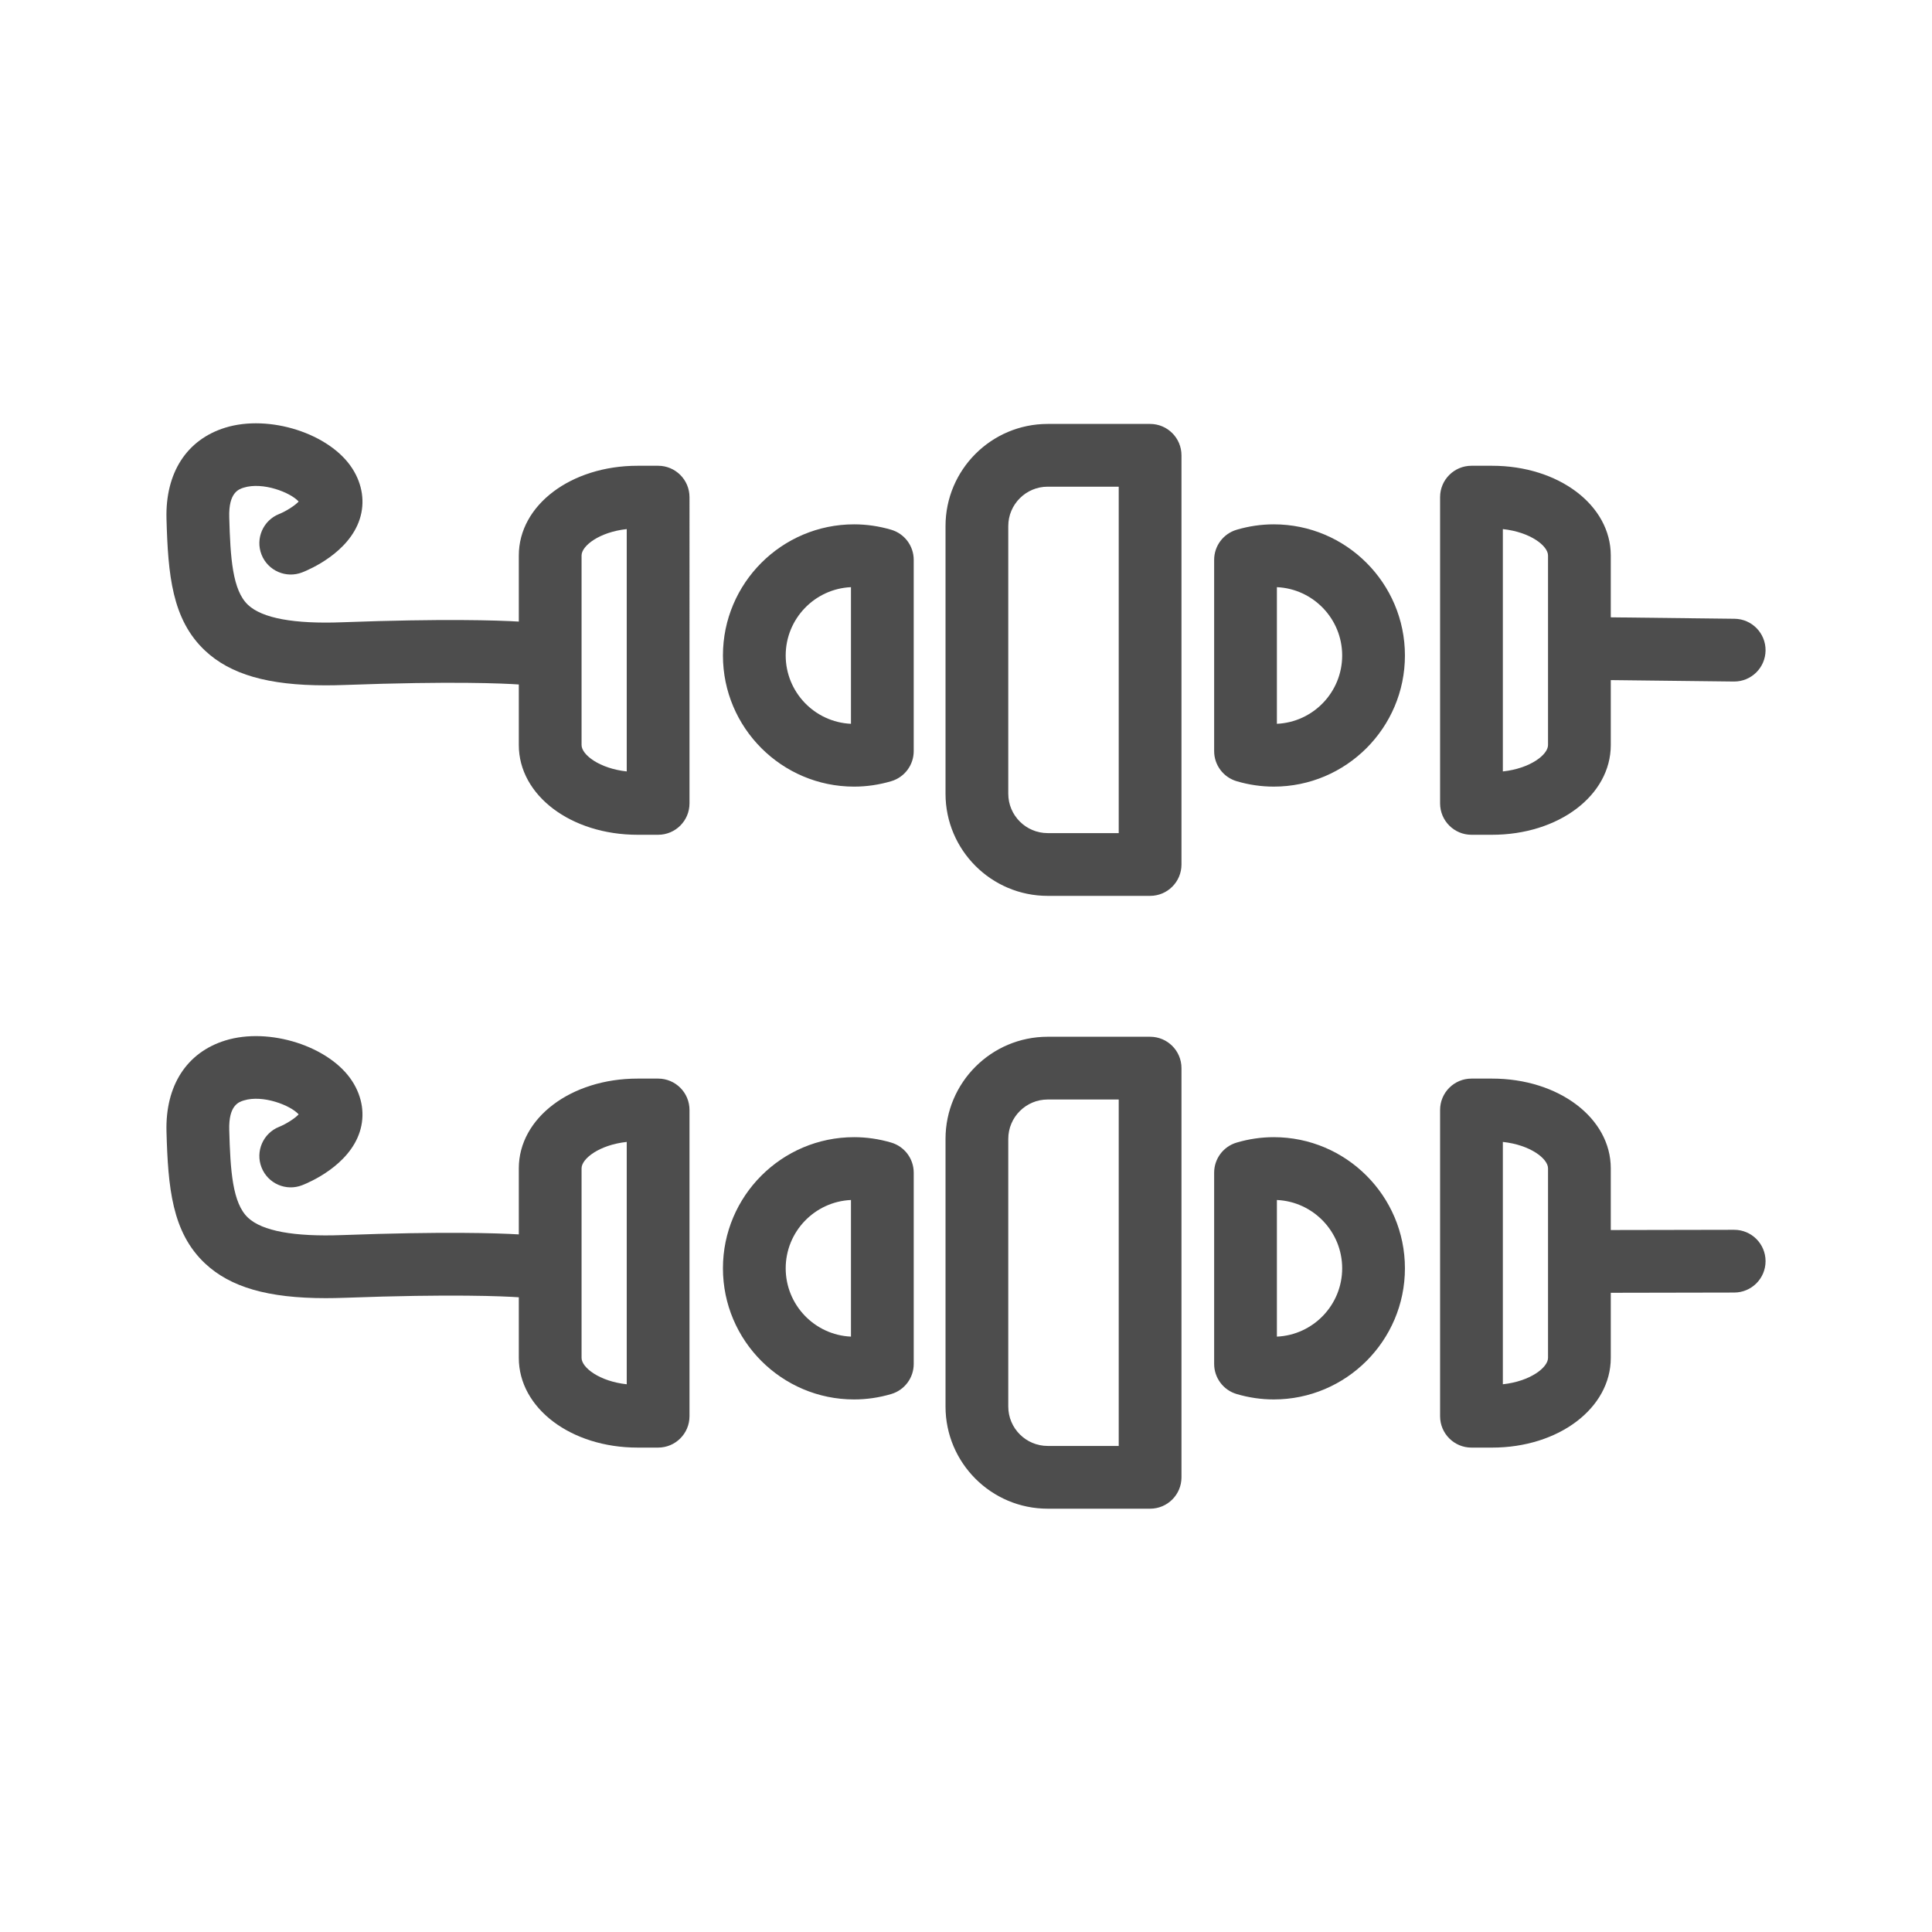
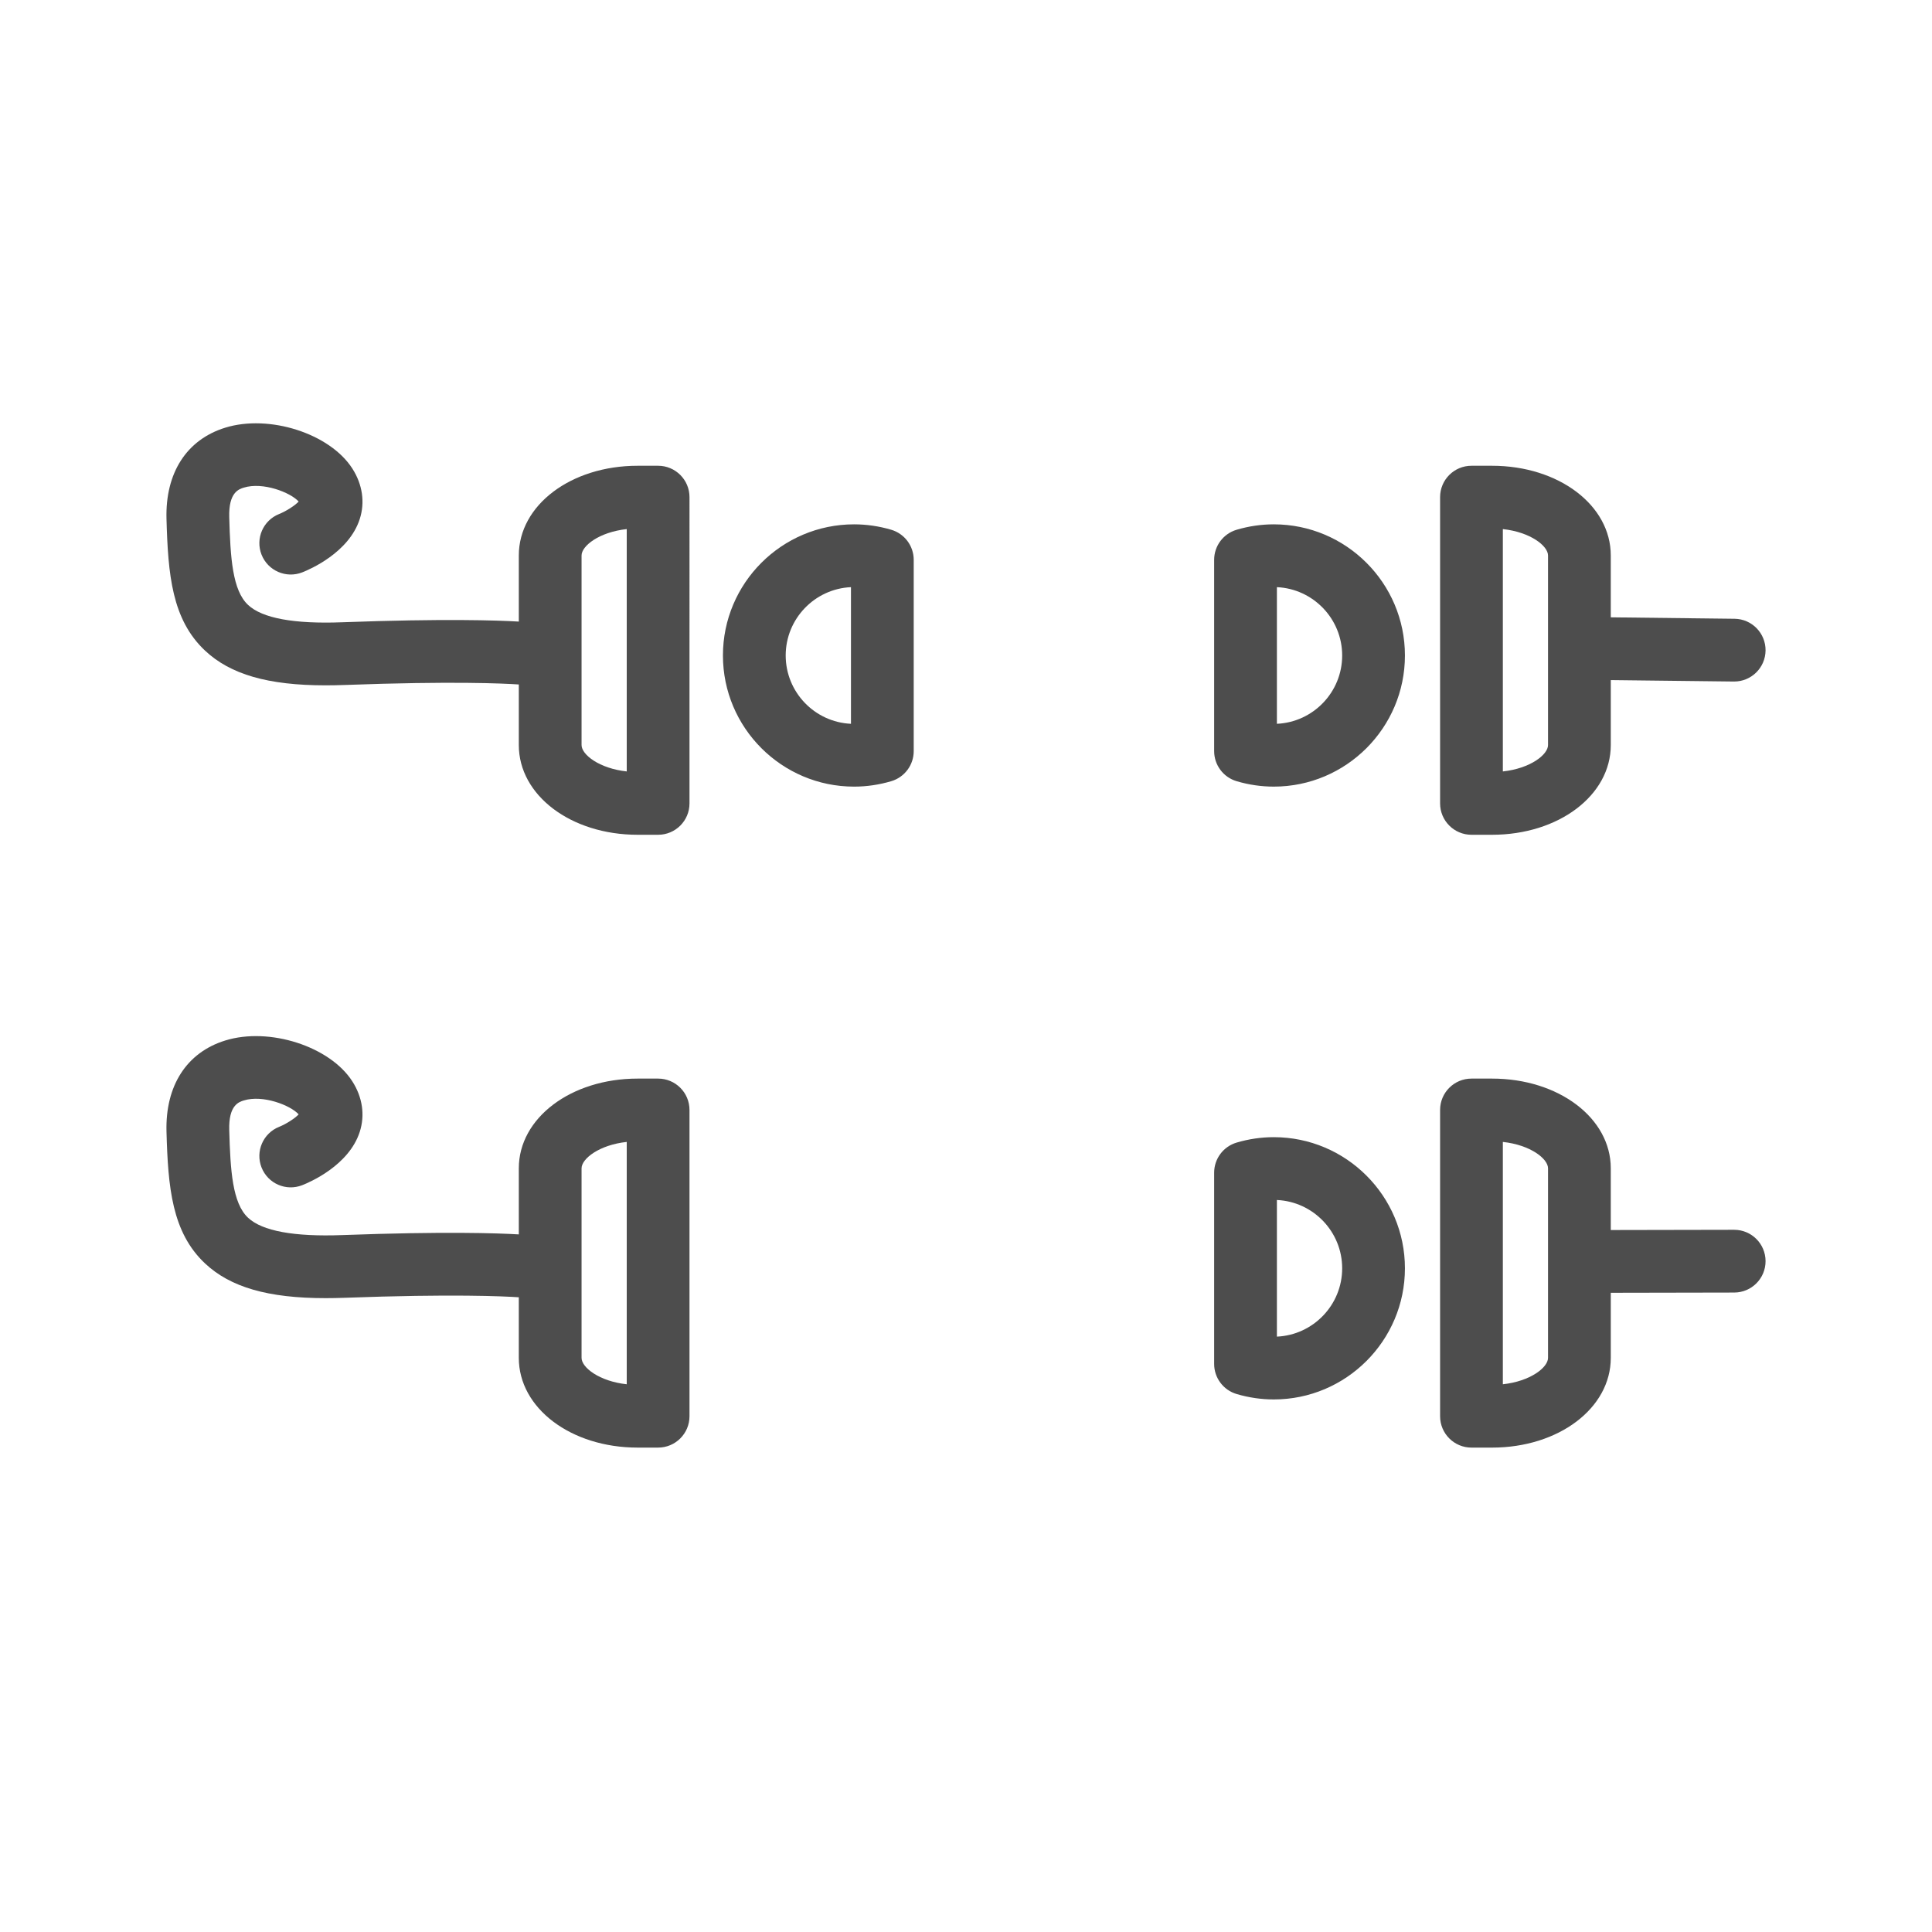
<svg xmlns="http://www.w3.org/2000/svg" enable-background="new 0 0 800 800" height="800px" id="Layer_1" version="1.1" viewBox="0 0 800 800" width="800px" xml:space="preserve">
  <g>
    <path d="M272.513,192.862h-8.498c-27.58,0-49.186,16.316-49.186,37.144v27.377   c-8.816-0.522-30.887-1.28-73.083,0.282c-20.047,0.766-33.163-1.678-39.036-7.188c-6.453-6.043-7.322-19.438-7.787-36.324   c-0.29-10.284,3.988-11.604,6.04-12.242c7.881-2.443,19.293,1.976,22.701,5.765c-1.494,1.62-5.061,3.951-8.062,5.158   c-6.642,2.636-9.919,10.15-7.309,16.813c2.617,6.678,10.143,9.962,16.835,7.366c3.19-1.251,19.33-8.179,23.825-22.056   c2.248-6.938,1.16-14.388-3.082-20.982c-9.302-14.468-34.374-22.512-52.579-16.89c-16.005,4.945-24.879,18.721-24.35,37.789   c0.638,23.02,2.222,41.653,15.991,54.563c10.483,9.827,26.058,14.348,49.918,14.348c2.523,0,5.141-0.051,7.853-0.148   c44.821-1.656,66.079-0.623,72.126-0.21v25.09c0,20.83,21.606,37.146,49.186,37.146h8.498c7.178,0,12.992-5.818,12.992-12.992   V205.854C285.505,198.68,279.69,192.862,272.513,192.862z M259.52,319.438c-11.412-1.233-18.706-6.976-18.706-10.923v-78.51   c0-3.948,7.293-9.687,18.706-10.92V319.438z" fill="#4D4D4D" />
    <path d="M609.305,345.662h8.512c27.58,0,49.171-16.316,49.171-37.146v-26.902l50.941,0.591c0.058,0,0.102,0,0.159,0   c7.105,0,12.905-5.717,12.992-12.841c0.073-7.178-5.669-13.061-12.847-13.145l-51.246-0.598v-25.615   c0-20.827-21.591-37.144-49.171-37.144h-8.512c-7.179,0-12.993,5.818-12.993,12.992v126.815   C596.312,339.843,602.126,345.662,609.305,345.662z M622.297,219.085c11.412,1.229,18.706,6.972,18.706,10.92v78.51   c0,3.947-7.294,9.689-18.706,10.923V219.085z" fill="#4D4D4D" />
    <path d="M369.028,219.354c-5.031-1.482-10.208-2.236-15.37-2.236c-29.944,0-54.305,24.36-54.305,54.301   c0,29.944,24.361,54.305,54.305,54.305c5.177,0,10.368-0.757,15.399-2.251c5.511-1.635,9.295-6.703,9.295-12.456v-79.198   C378.353,226.057,374.554,220.982,369.028,219.354z M352.368,299.709c-15.023-0.675-27.029-13.108-27.029-28.291   c0-15.182,12.006-27.612,27.029-28.287V299.709z" fill="#4D4D4D" />
    <path d="M527.448,217.118c-5.177,0-10.354,0.754-15.385,2.244c-5.525,1.635-9.31,6.702-9.31,12.459v79.199   c0,5.757,3.784,10.824,9.31,12.46c5.031,1.489,10.208,2.243,15.385,2.243c29.943,0,54.305-24.36,54.305-54.301   C581.753,241.478,557.392,217.118,527.448,217.118z M528.738,299.709v-56.578c15.023,0.675,27.029,13.108,27.029,28.291   C555.768,286.604,543.762,299.035,528.738,299.709z" fill="#4D4D4D" />
-     <path d="M476.232,175.541h-42.415c-23.331,0-42.298,18.971-42.298,42.291v110.836   c0,23.32,18.967,42.291,42.298,42.291h42.415c7.178,0,12.992-5.818,12.992-12.993V188.533   C489.225,181.359,483.41,175.541,476.232,175.541z M463.239,344.973h-29.422c-8.99,0-16.313-7.315-16.313-16.306V217.832   c0-8.99,7.322-16.306,16.313-16.306h29.422V344.973z" fill="#4D4D4D" />
    <path d="M272.513,446.622h-8.498c-27.58,0-49.186,16.316-49.186,37.144v27.373   c-8.802-0.518-30.887-1.279-73.091,0.283c-20.003,0.746-33.155-1.679-39.028-7.186c-6.453-6.043-7.322-19.438-7.787-36.323   c-0.29-10.285,3.988-11.604,6.04-12.242c7.881-2.433,19.293,1.976,22.701,5.764c-1.494,1.62-5.061,3.947-8.062,5.158   c-6.642,2.636-9.919,10.15-7.309,16.813c2.617,6.682,10.143,9.98,16.835,7.363c3.19-1.247,19.33-8.179,23.825-22.056   c2.248-6.938,1.16-14.389-3.082-20.979c-9.302-14.469-34.374-22.53-52.579-16.89c-16.005,4.944-24.879,18.72-24.35,37.788   c0.638,23.021,2.222,41.653,15.994,54.563c10.48,9.824,26.054,14.345,49.908,14.345c2.523,0,5.141-0.051,7.859-0.148   c44.821-1.66,66.064-0.624,72.126-0.214v25.097c0,20.83,21.606,37.146,49.186,37.146h8.498c7.178,0,12.992-5.818,12.992-12.992   V459.614C285.505,452.44,279.69,446.622,272.513,446.622z M259.52,573.198c-11.412-1.232-18.706-6.975-18.706-10.923v-78.51   c0-3.948,7.293-9.687,18.706-10.919V573.198z" fill="#4D4D4D" />
-     <path d="M369.028,473.115c-5.031-1.483-10.208-2.237-15.37-2.237c-29.944,0-54.305,24.361-54.305,54.302   c0,29.939,24.361,54.301,54.305,54.301c5.177,0,10.354-0.754,15.385-2.244c5.525-1.631,9.31-6.703,9.31-12.459v-79.199   C378.353,479.817,374.554,474.742,369.028,473.115z M352.368,553.467c-15.023-0.675-27.029-13.105-27.029-28.287   c0-15.183,12.006-27.613,27.029-28.287V553.467z" fill="#4D4D4D" />
    <path d="M527.448,470.878c-5.177,0-10.354,0.754-15.385,2.244c-5.525,1.635-9.31,6.703-9.31,12.46v79.198   c0,5.761,3.799,10.832,9.323,12.464c5.032,1.482,10.209,2.236,15.371,2.236c29.943,0,54.305-24.361,54.305-54.301   C581.753,495.239,557.392,470.878,527.448,470.878z M528.738,553.467v-56.574c15.023,0.674,27.029,13.104,27.029,28.287   C555.768,540.361,543.762,552.792,528.738,553.467z" fill="#4D4D4D" />
-     <path d="M476.232,429.298h-42.415c-23.331,0-42.298,18.974-42.298,42.294v110.836   c0,23.32,18.967,42.291,42.298,42.291h42.415c7.178,0,12.992-5.818,12.992-12.992V442.29   C489.225,435.116,483.41,429.298,476.232,429.298z M463.239,598.733h-29.422c-8.99,0-16.313-7.315-16.313-16.306V471.592   c0-8.994,7.322-16.31,16.313-16.31h29.422V598.733z" fill="#4D4D4D" />
    <path d="M718.088,509.232c-0.015,0-0.029,0-0.029,0l-51.071,0.098v-25.564c0-20.827-21.591-37.144-49.171-37.144   h-8.512c-7.179,0-12.993,5.818-12.993,12.992V586.43c0,7.174,5.814,12.992,12.993,12.992h8.512   c27.58,0,49.171-16.316,49.171-37.146v-26.96l51.115-0.099c7.178-0.014,12.992-5.84,12.978-13.018   C731.066,515.032,725.251,509.232,718.088,509.232z M641.003,562.275c0,3.948-7.294,9.69-18.706,10.923V472.847   c11.412,1.229,18.706,6.971,18.706,10.919V562.275z" fill="#4D4D4D" />
  </g>
</svg>